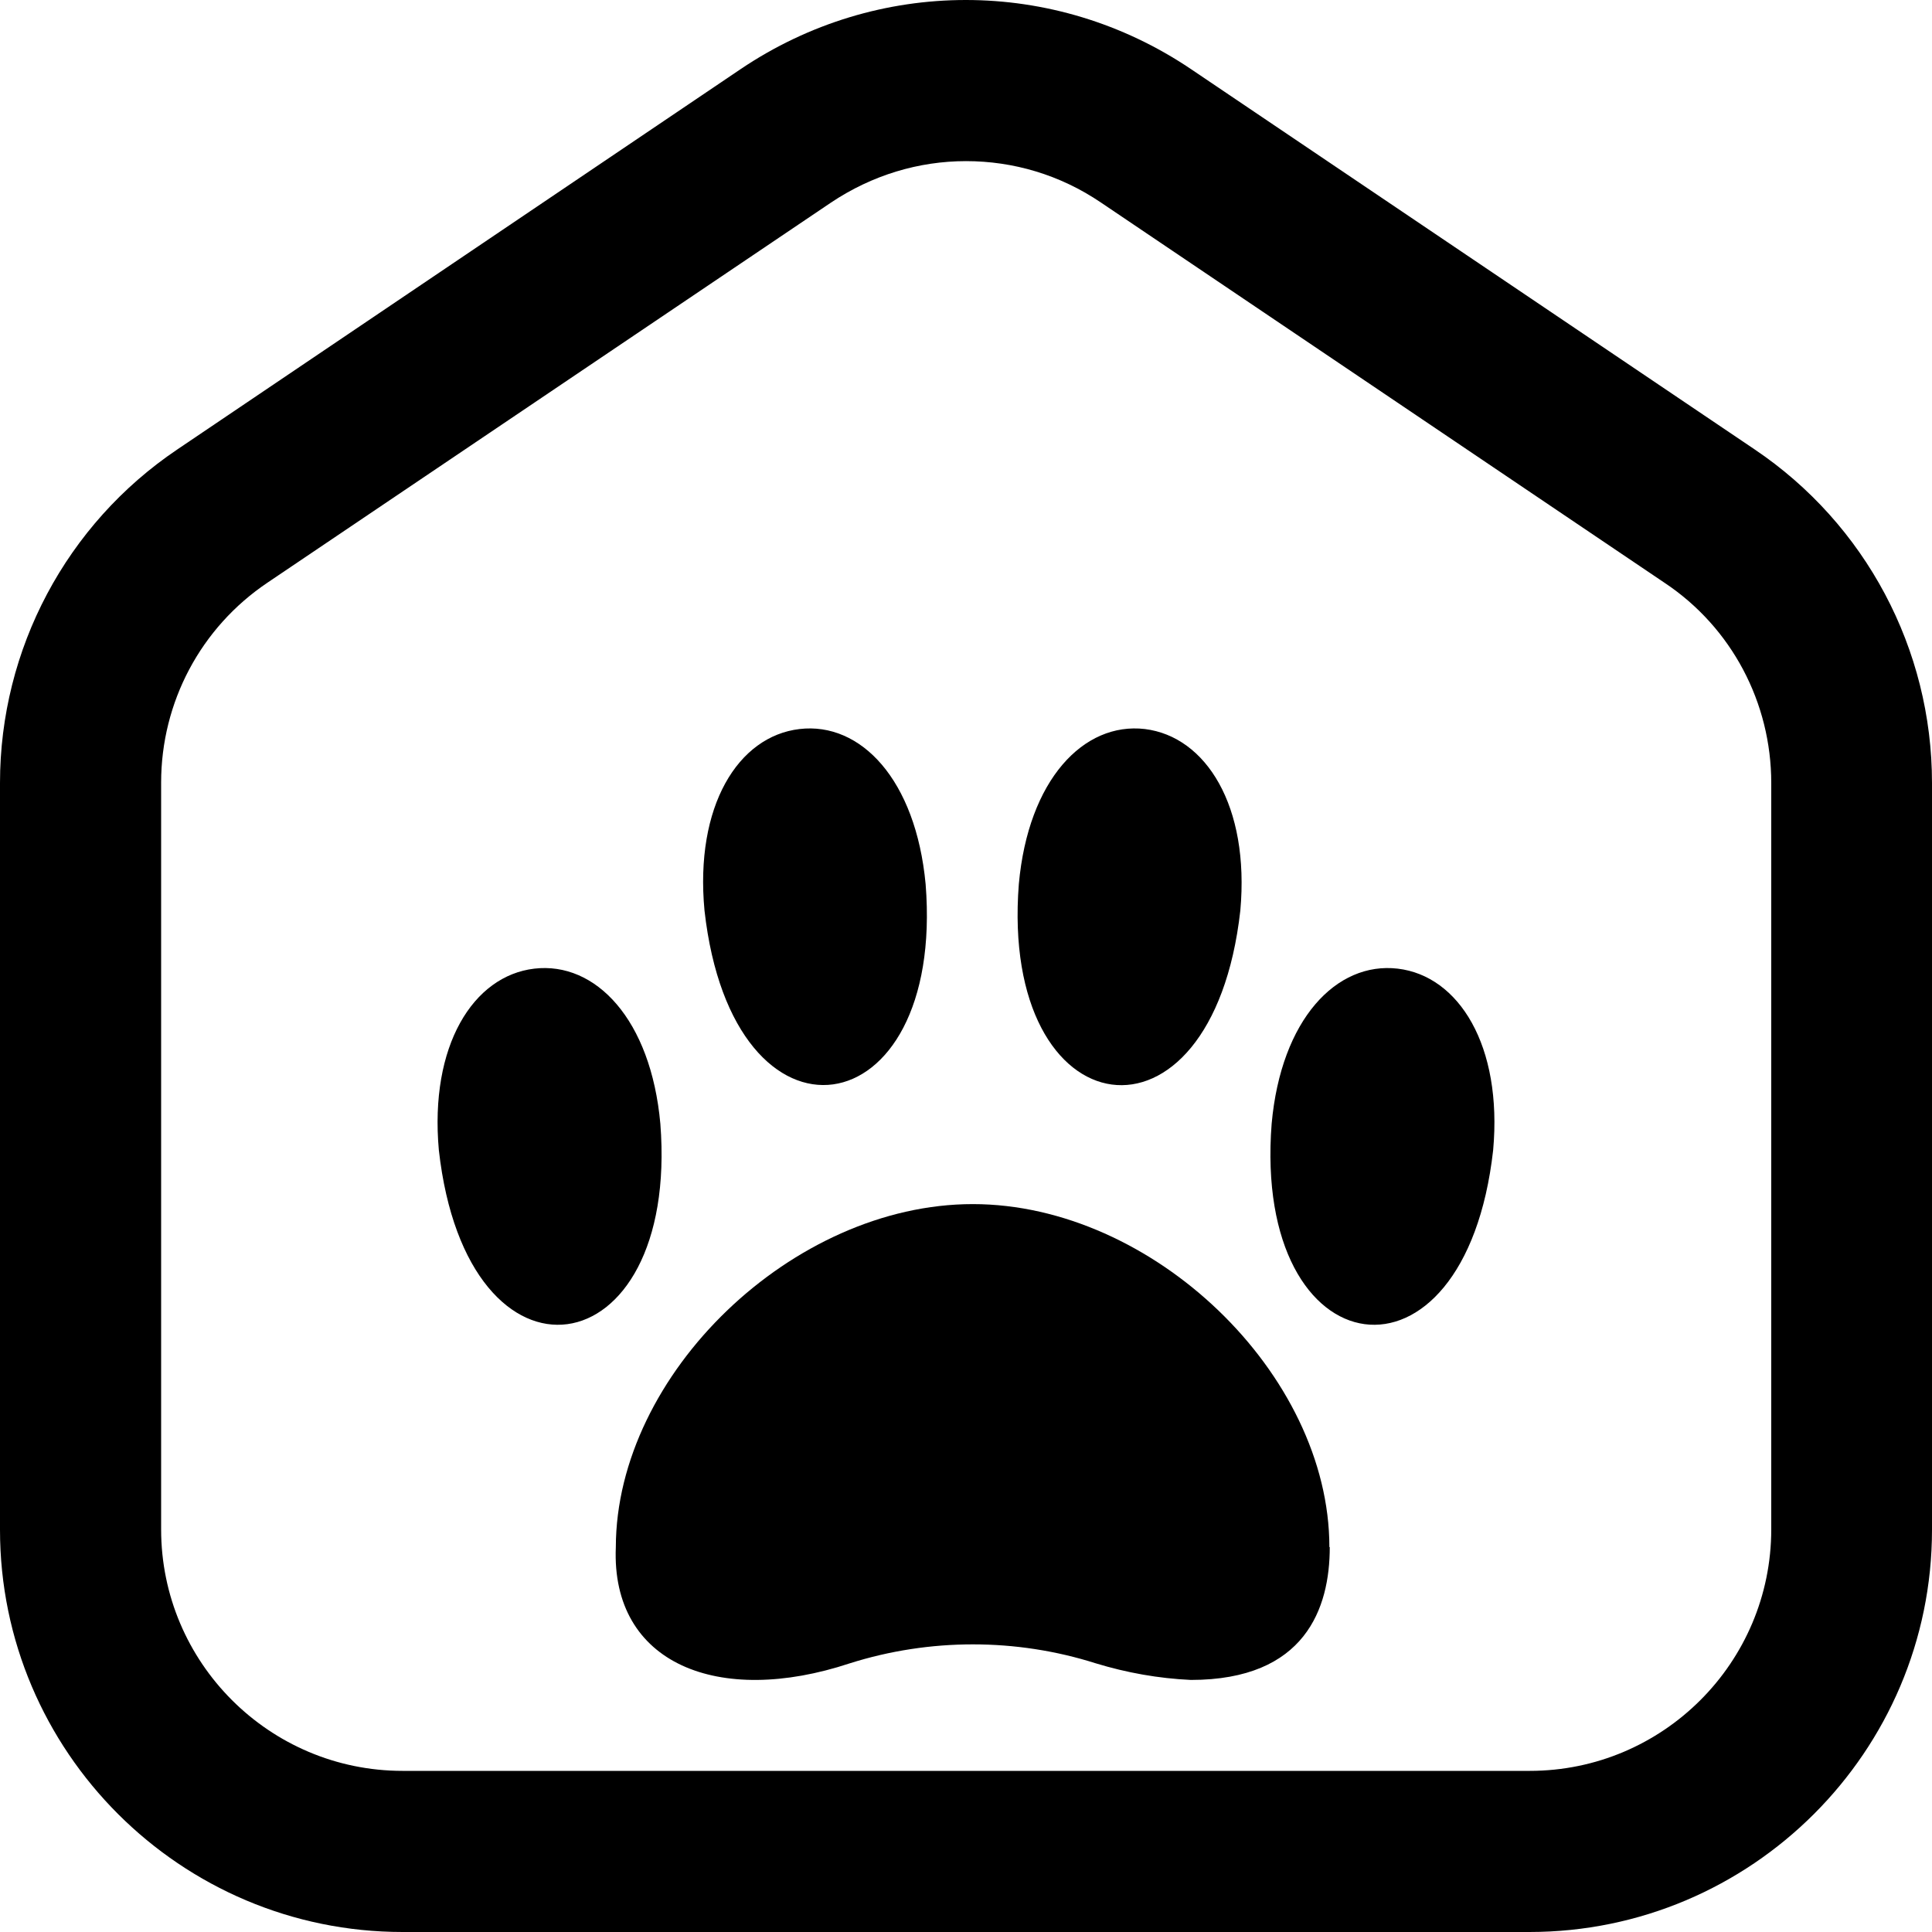
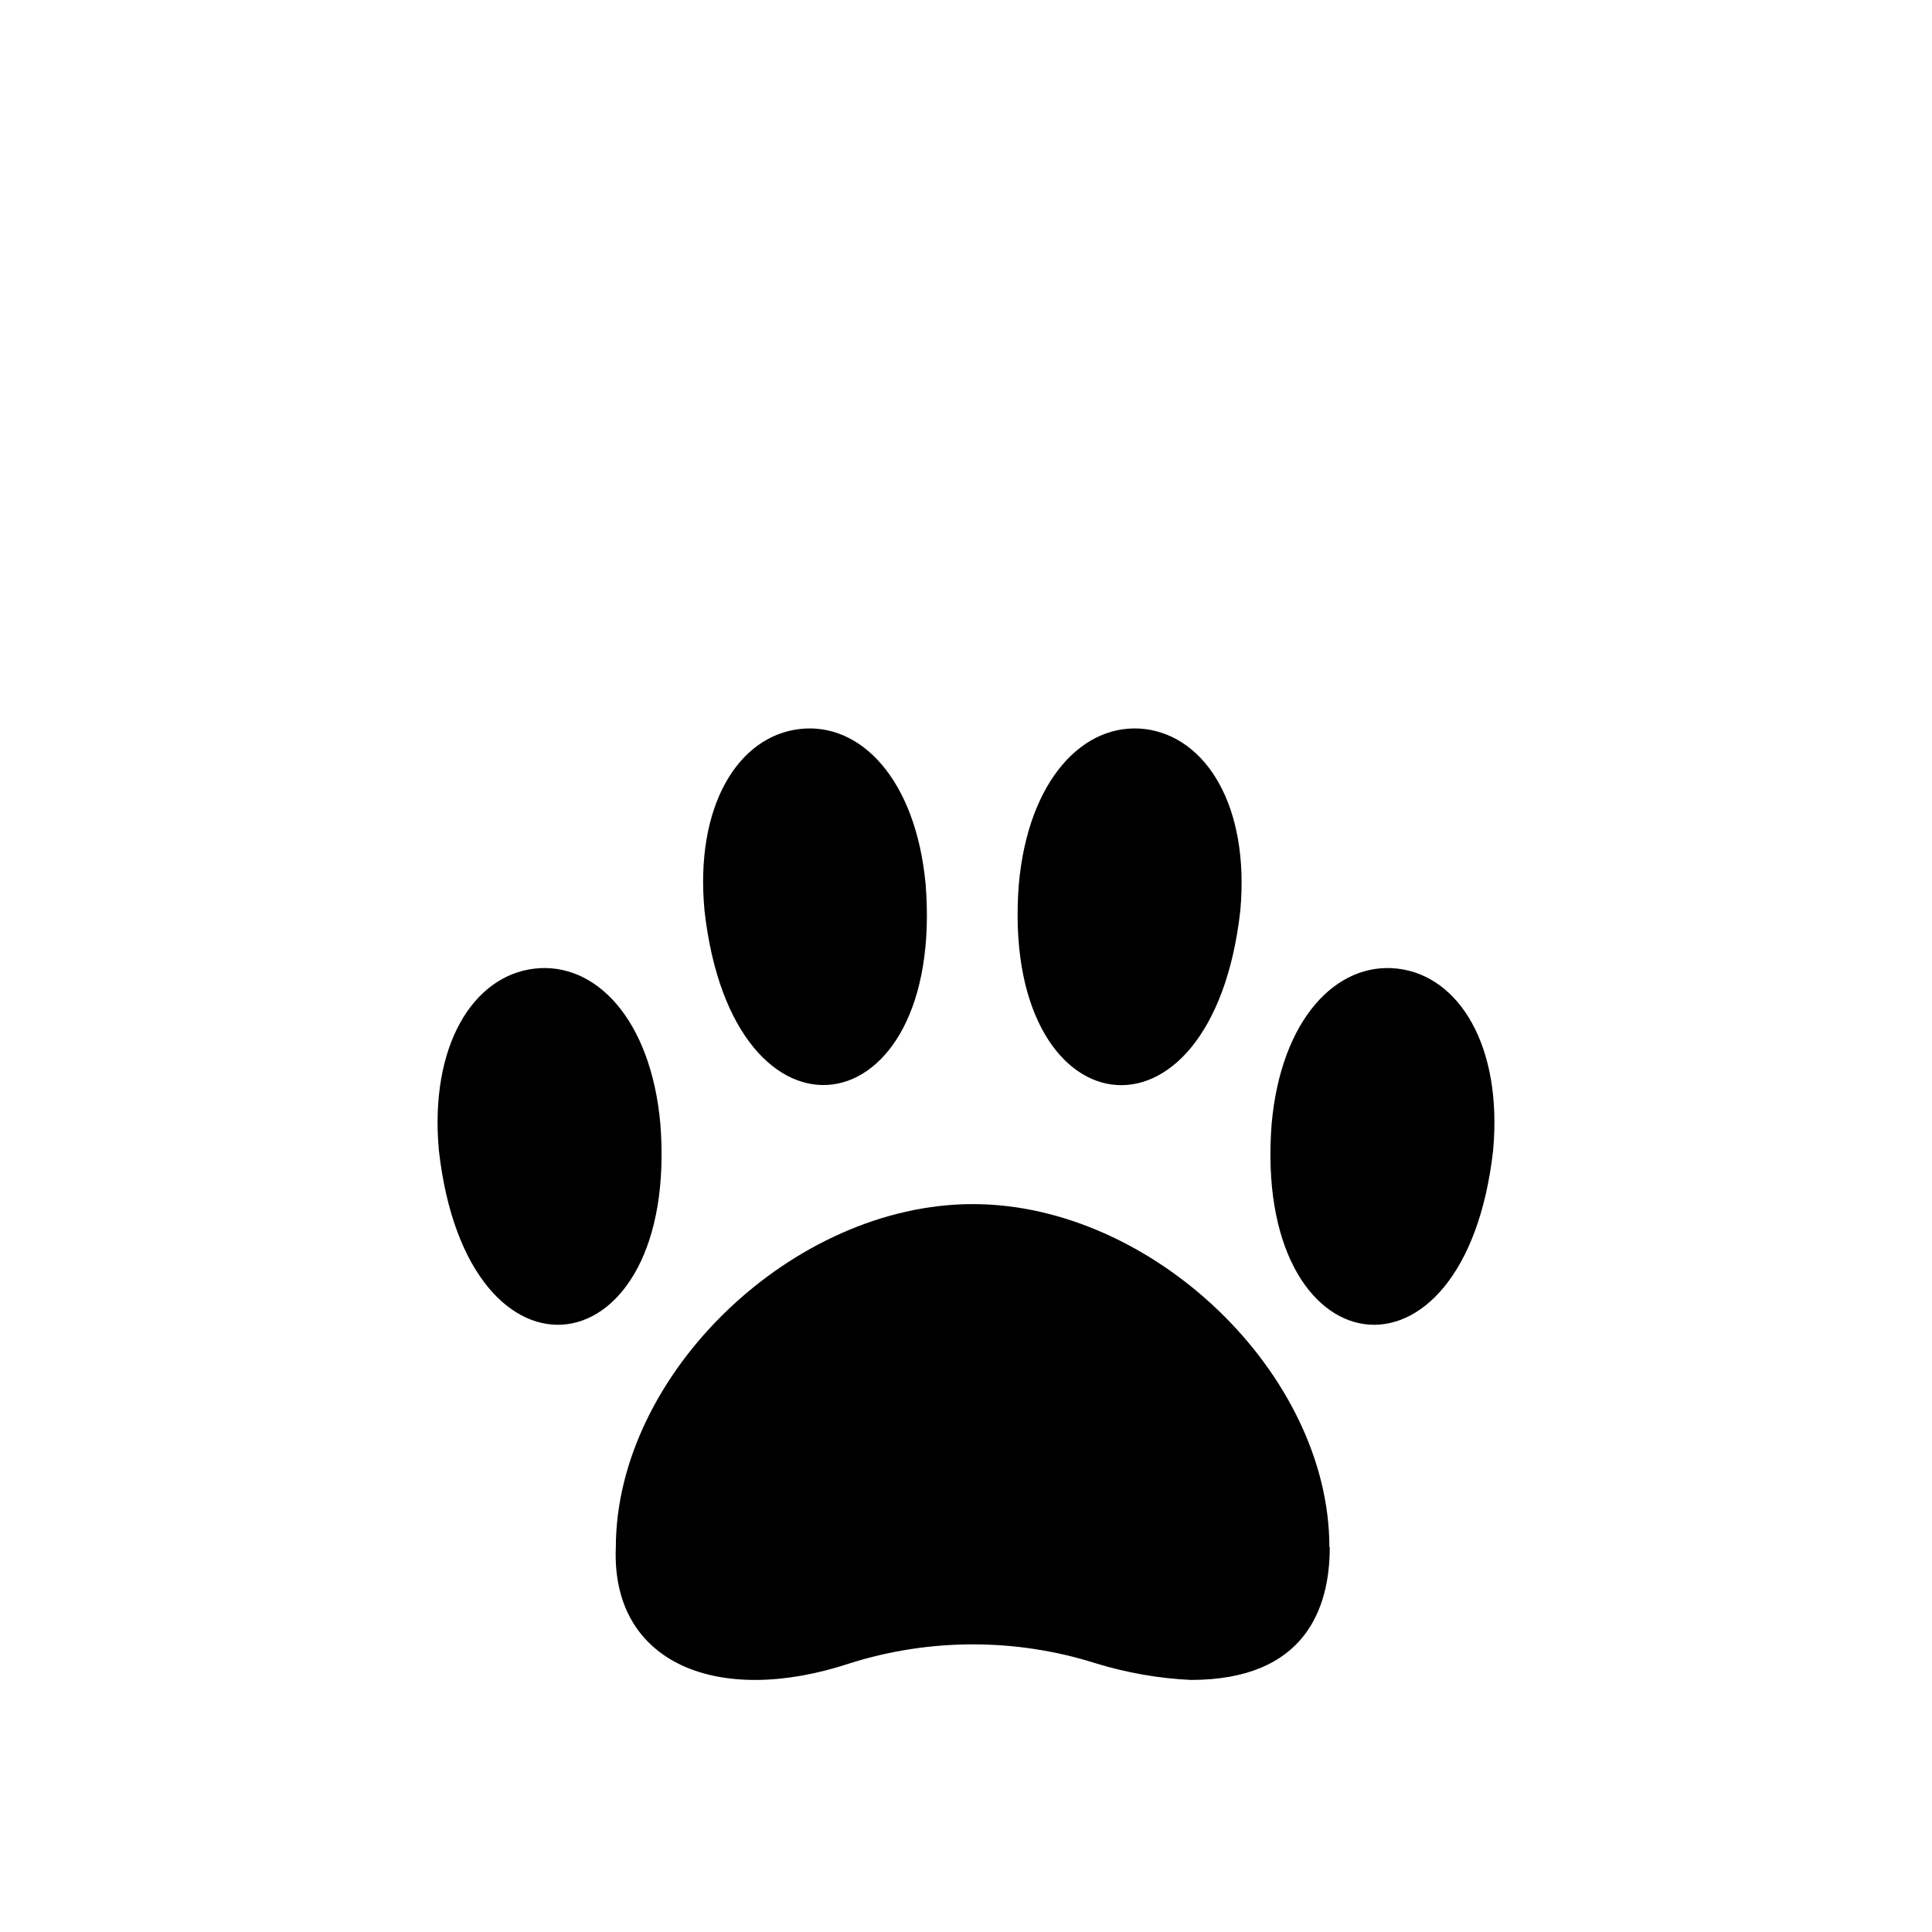
<svg xmlns="http://www.w3.org/2000/svg" version="1.1" id="Layer_1" x="0px" y="0px" viewBox="0 0 512 512" style="enable-background:new 0 0 512 512;" xml:space="preserve">
-   <path d="M405.3,512H106.7C47.9,512,0,464.2,0,405.4V207.5c0-35.5,17.6-68.6,47-88.4L196.3,18.3c36.2-24.4,83.1-24.4,119.3,0  L465,119.1c29.4,19.8,47,52.9,47,88.4v197.9C512,464.2,464.1,512,405.3,512z M256,42.7c-12.5,0-24.9,3.7-35.8,11L70.9,154.4  c-17.7,11.9-28.2,31.7-28.2,53v197.9c0,35.3,28.7,64,64,64h298.7c35.3,0,64-28.7,64-64V207.5c0-21.3-10.5-41.2-28.2-53L291.8,53.7  C280.9,46.3,268.5,42.7,256,42.7z" />
  <g>
    <path d="M141.6,256.7c-16.2,1.9-27.8,20.4-25.3,48.1c7.5,66.9,63.8,58.4,58.7-7C172.5,270.1,157.8,254.8,141.6,256.7z" />
    <path d="M257.8,319.1c-47.7,0-94.5,45-94.6,90.9c-1.3,31,27.3,42.3,62,30.8c21.2-6.7,44.1-6.7,65.2,0c8.2,2.5,16.6,4,25.2,4.4   c30.4,0,36.8-19.1,36.8-35.2h-0.1C352.3,364.1,305.5,319.1,257.8,319.1z" />
    <path d="M245.3,234.3c-2.6-27.7-17.2-43-33.4-41.1c-16.3,1.9-27.8,20.4-25.2,48.1C194.2,308.2,250.5,299.6,245.3,234.3z" />
    <path d="M328.7,241.3c2.5-27.7-9.1-46.1-25.3-48.1c-16.2-1.9-30.9,13.4-33.4,41.1C264.9,299.7,321.2,308.2,328.7,241.3z" />
    <path d="M370.4,256.7L370.4,256.7c-16.2-1.9-30.9,13.4-33.4,41.1c-5.1,65.4,51.2,73.9,58.7,7C398.2,277.1,386.6,258.6,370.4,256.7z   " />
  </g>
</svg>